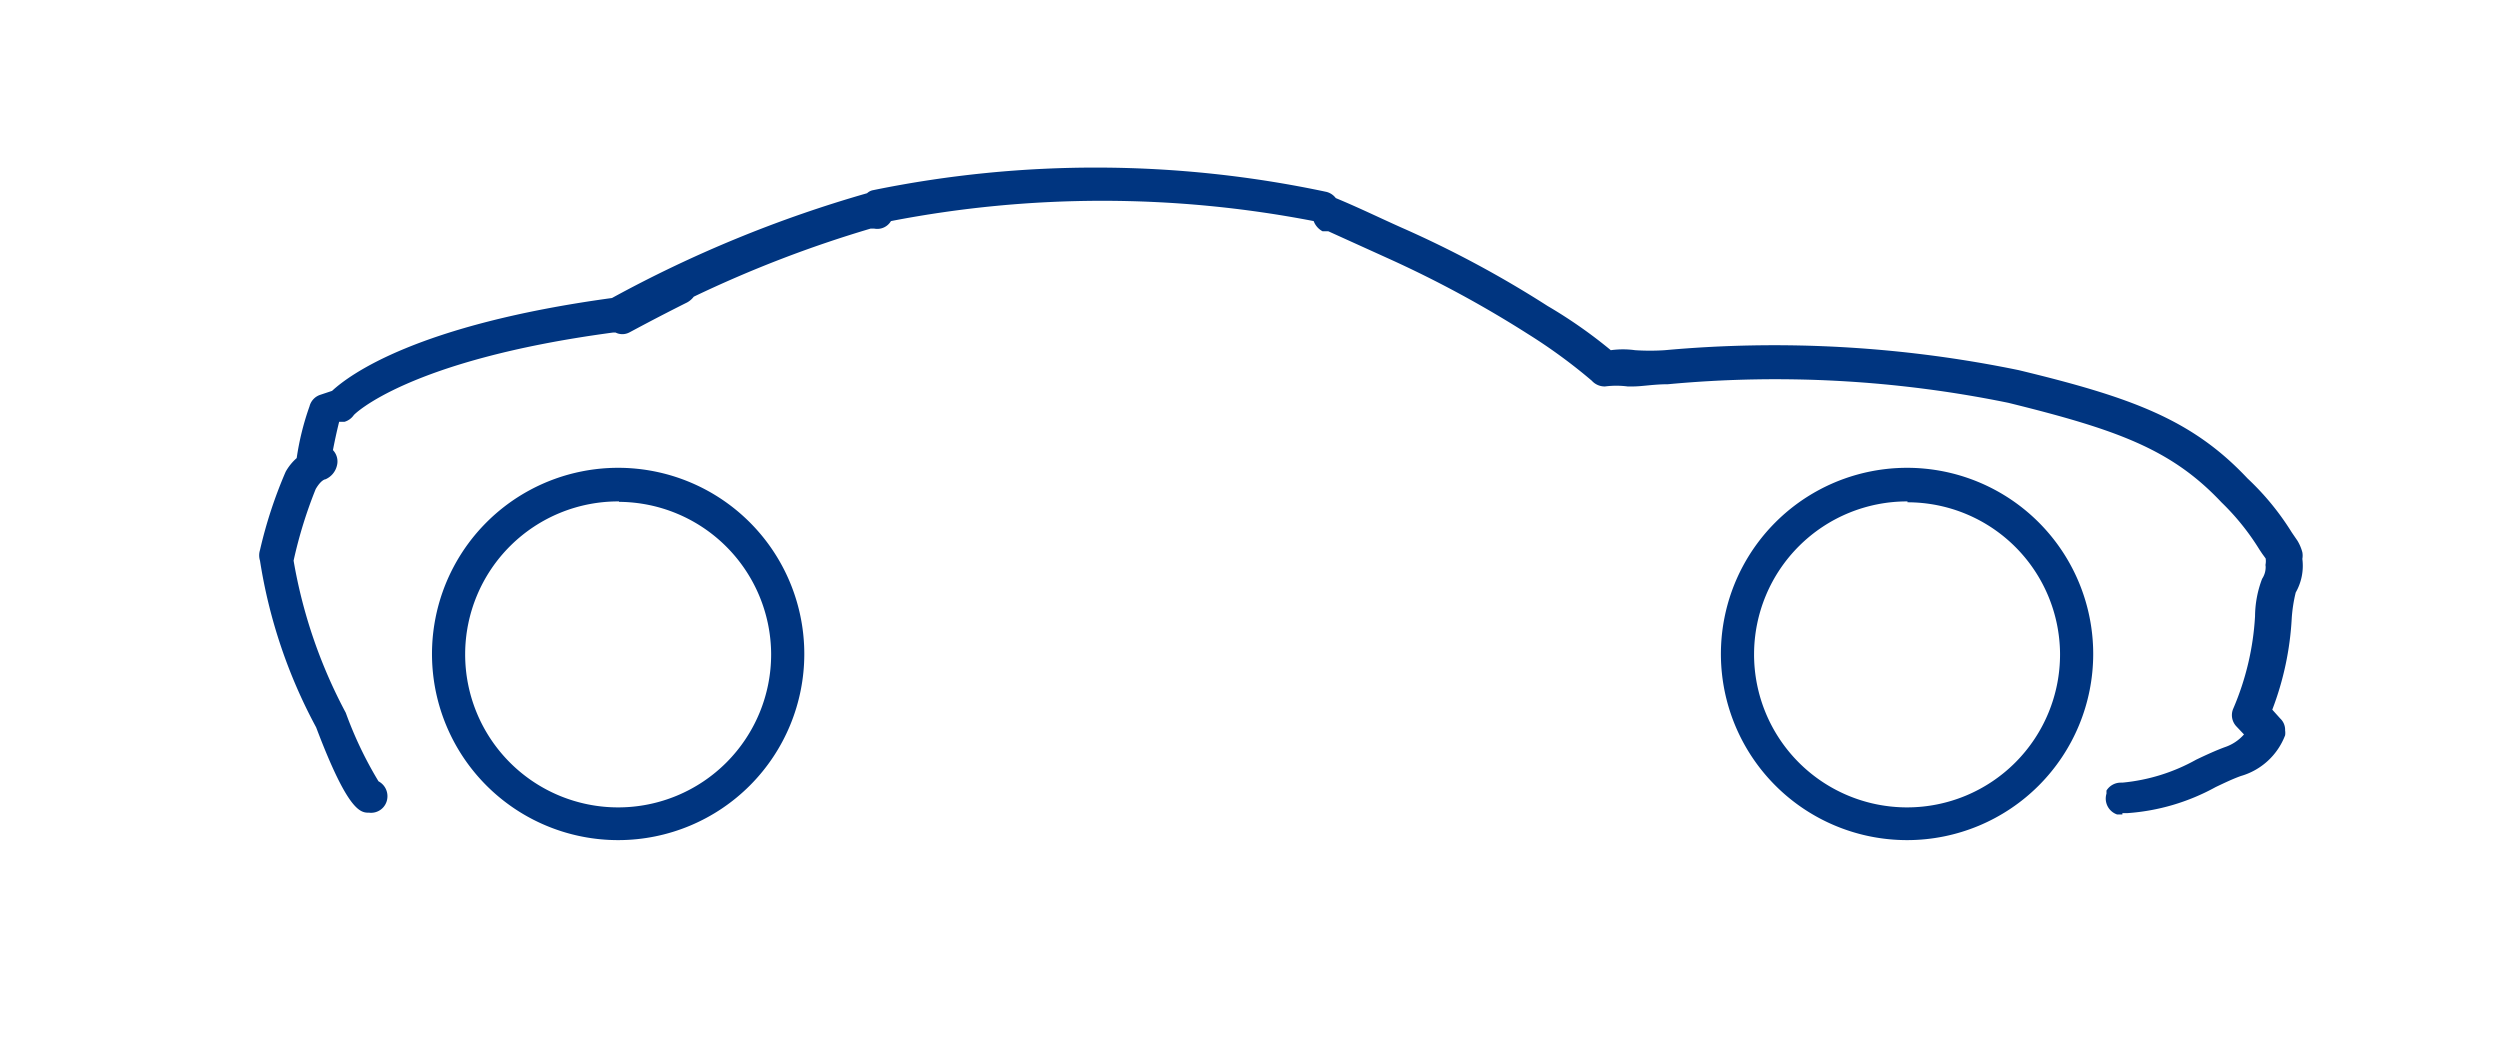
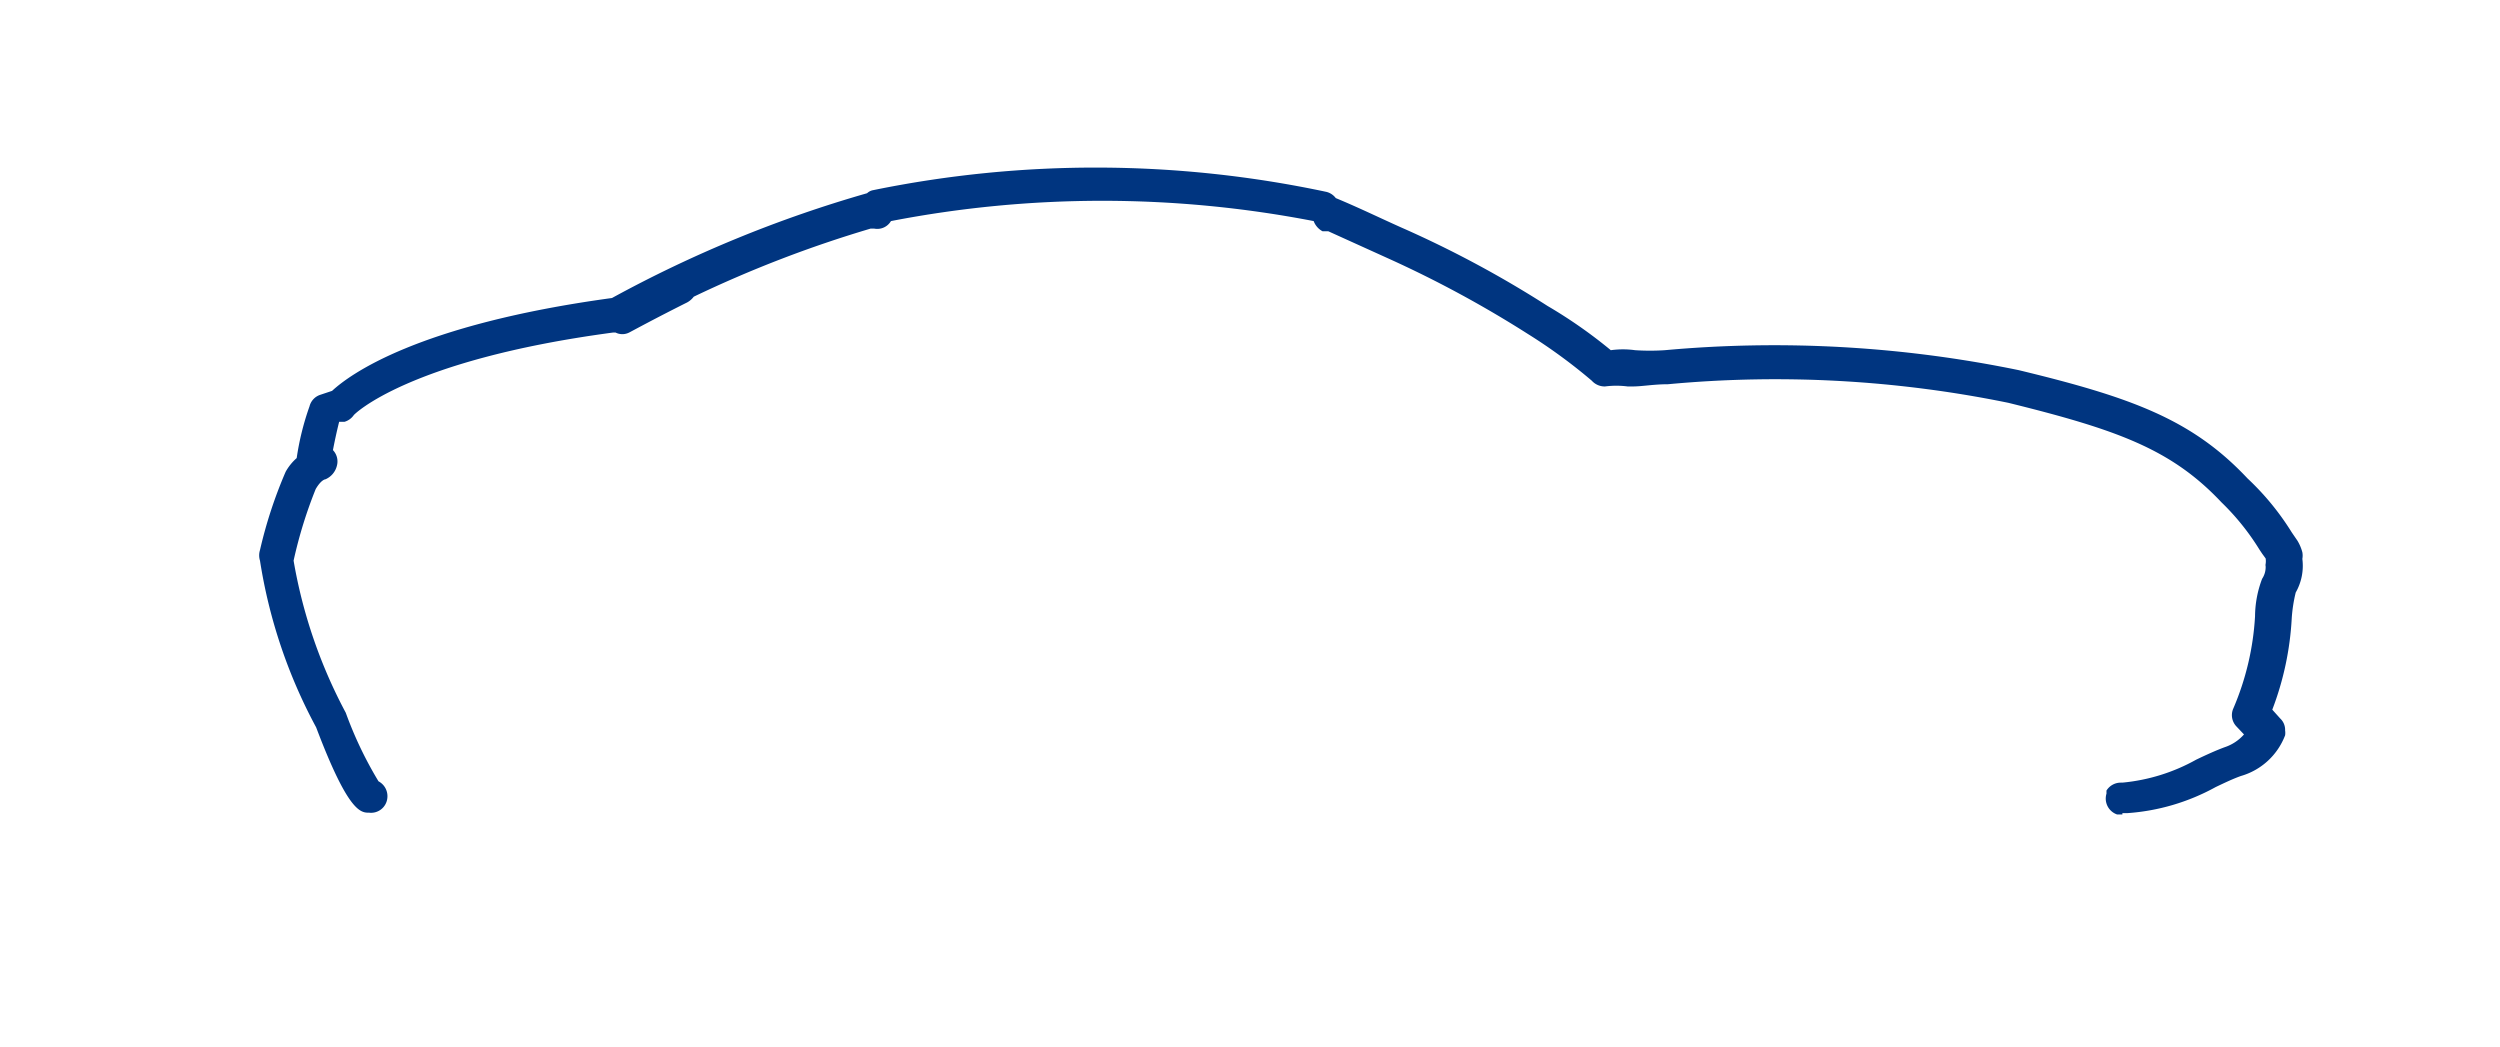
<svg xmlns="http://www.w3.org/2000/svg" viewBox="0 0 56.54 23.68">
  <defs>
    <style>.a{fill:#003580;}</style>
  </defs>
-   <path class="a" d="M14,19a4.21,4.21,0,1,1,4.19-4.21A4.21,4.21,0,0,1,14,19Zm0-7.66a3.46,3.46,0,1,0,3.44,3.45A3.46,3.46,0,0,0,14,11.35Z" />
-   <path class="a" d="M43.14,19a4.21,4.21,0,1,1,4.2-4.21A4.21,4.21,0,0,1,43.14,19Zm0-7.66a3.46,3.46,0,1,0,3.45,3.45A3.45,3.45,0,0,0,43.14,11.36Z" />
  <path class="a" d="M48,18.42l-.12,0a.38.38,0,0,1-.24-.47h0l0-.07a.38.38,0,0,1,.32-.18H48a4.22,4.22,0,0,0,1.67-.52c.23-.11.45-.21.64-.28a1,1,0,0,0,.44-.29l-.17-.18a.37.37,0,0,1-.07-.41A6.17,6.17,0,0,0,51,13.94a2.43,2.43,0,0,1,.16-.85.48.48,0,0,0,.08-.28.14.14,0,0,1,0-.06.4.4,0,0,0,0-.12l-.08-.11-.06-.09a5.49,5.49,0,0,0-.86-1.07c-1.13-1.2-2.35-1.64-4.82-2.25a26.23,26.23,0,0,0-7.7-.42c-.32,0-.58.05-.79.05l-.12,0a2,2,0,0,0-.51,0A.39.39,0,0,1,36,8.61a12.27,12.27,0,0,0-1.45-1.06,25.28,25.28,0,0,0-3.12-1.69l-1.39-.63c-.05,0-.11,0-.13,0A.43.43,0,0,1,29.71,5,25.13,25.13,0,0,0,20.15,5a.36.36,0,0,1-.38.17l-.08,0a27,27,0,0,0-4,1.54.47.47,0,0,1-.15.13c-.74.37-1.25.65-1.31.68a.34.34,0,0,1-.31,0l-.05,0h0C9.22,8.14,8,9.38,8,9.39a.39.39,0,0,1-.21.15l-.12,0c-.06.24-.11.48-.14.64a.37.37,0,0,1,.09.35.45.45,0,0,1-.26.31s-.09,0-.22.22a10.14,10.14,0,0,0-.5,1.62,11.35,11.35,0,0,0,1.18,3.44,8.76,8.76,0,0,0,.74,1.55.38.38,0,0,1,.2.38.37.37,0,0,1-.41.33c-.19,0-.47,0-1.2-1.93a11.74,11.74,0,0,1-1.27-3.77.4.4,0,0,1,0-.24,10.21,10.21,0,0,1,.58-1.77,1.17,1.17,0,0,1,.25-.31A6.1,6.1,0,0,1,7,9.19a.37.37,0,0,1,.24-.26l.27-.09c.4-.37,1.93-1.5,6.33-2.1h0a28.16,28.16,0,0,1,5.77-2.37.27.27,0,0,1,.14-.07A25.05,25.05,0,0,1,30,4.34a.38.38,0,0,1,.21.14l0,0h0c.53.22,1,.45,1.47.66A24.21,24.21,0,0,1,35,6.92a10.88,10.88,0,0,1,1.43,1,2,2,0,0,1,.55,0,5.09,5.09,0,0,0,.67,0,27.39,27.39,0,0,1,8,.45c2.57.62,3.93,1.12,5.18,2.45a6,6,0,0,1,1,1.22l.13.19a1,1,0,0,1,.11.26.42.42,0,0,1,0,.15,1.22,1.22,0,0,1-.15.76,3.38,3.38,0,0,0-.09.58,6.78,6.78,0,0,1-.44,2.07l.18.2a.35.35,0,0,1,.11.27h0a.36.36,0,0,1,0,.11,1.52,1.52,0,0,1-1,.92c-.17.06-.36.15-.57.25a4.83,4.83,0,0,1-2,.59H48Z" />
</svg>